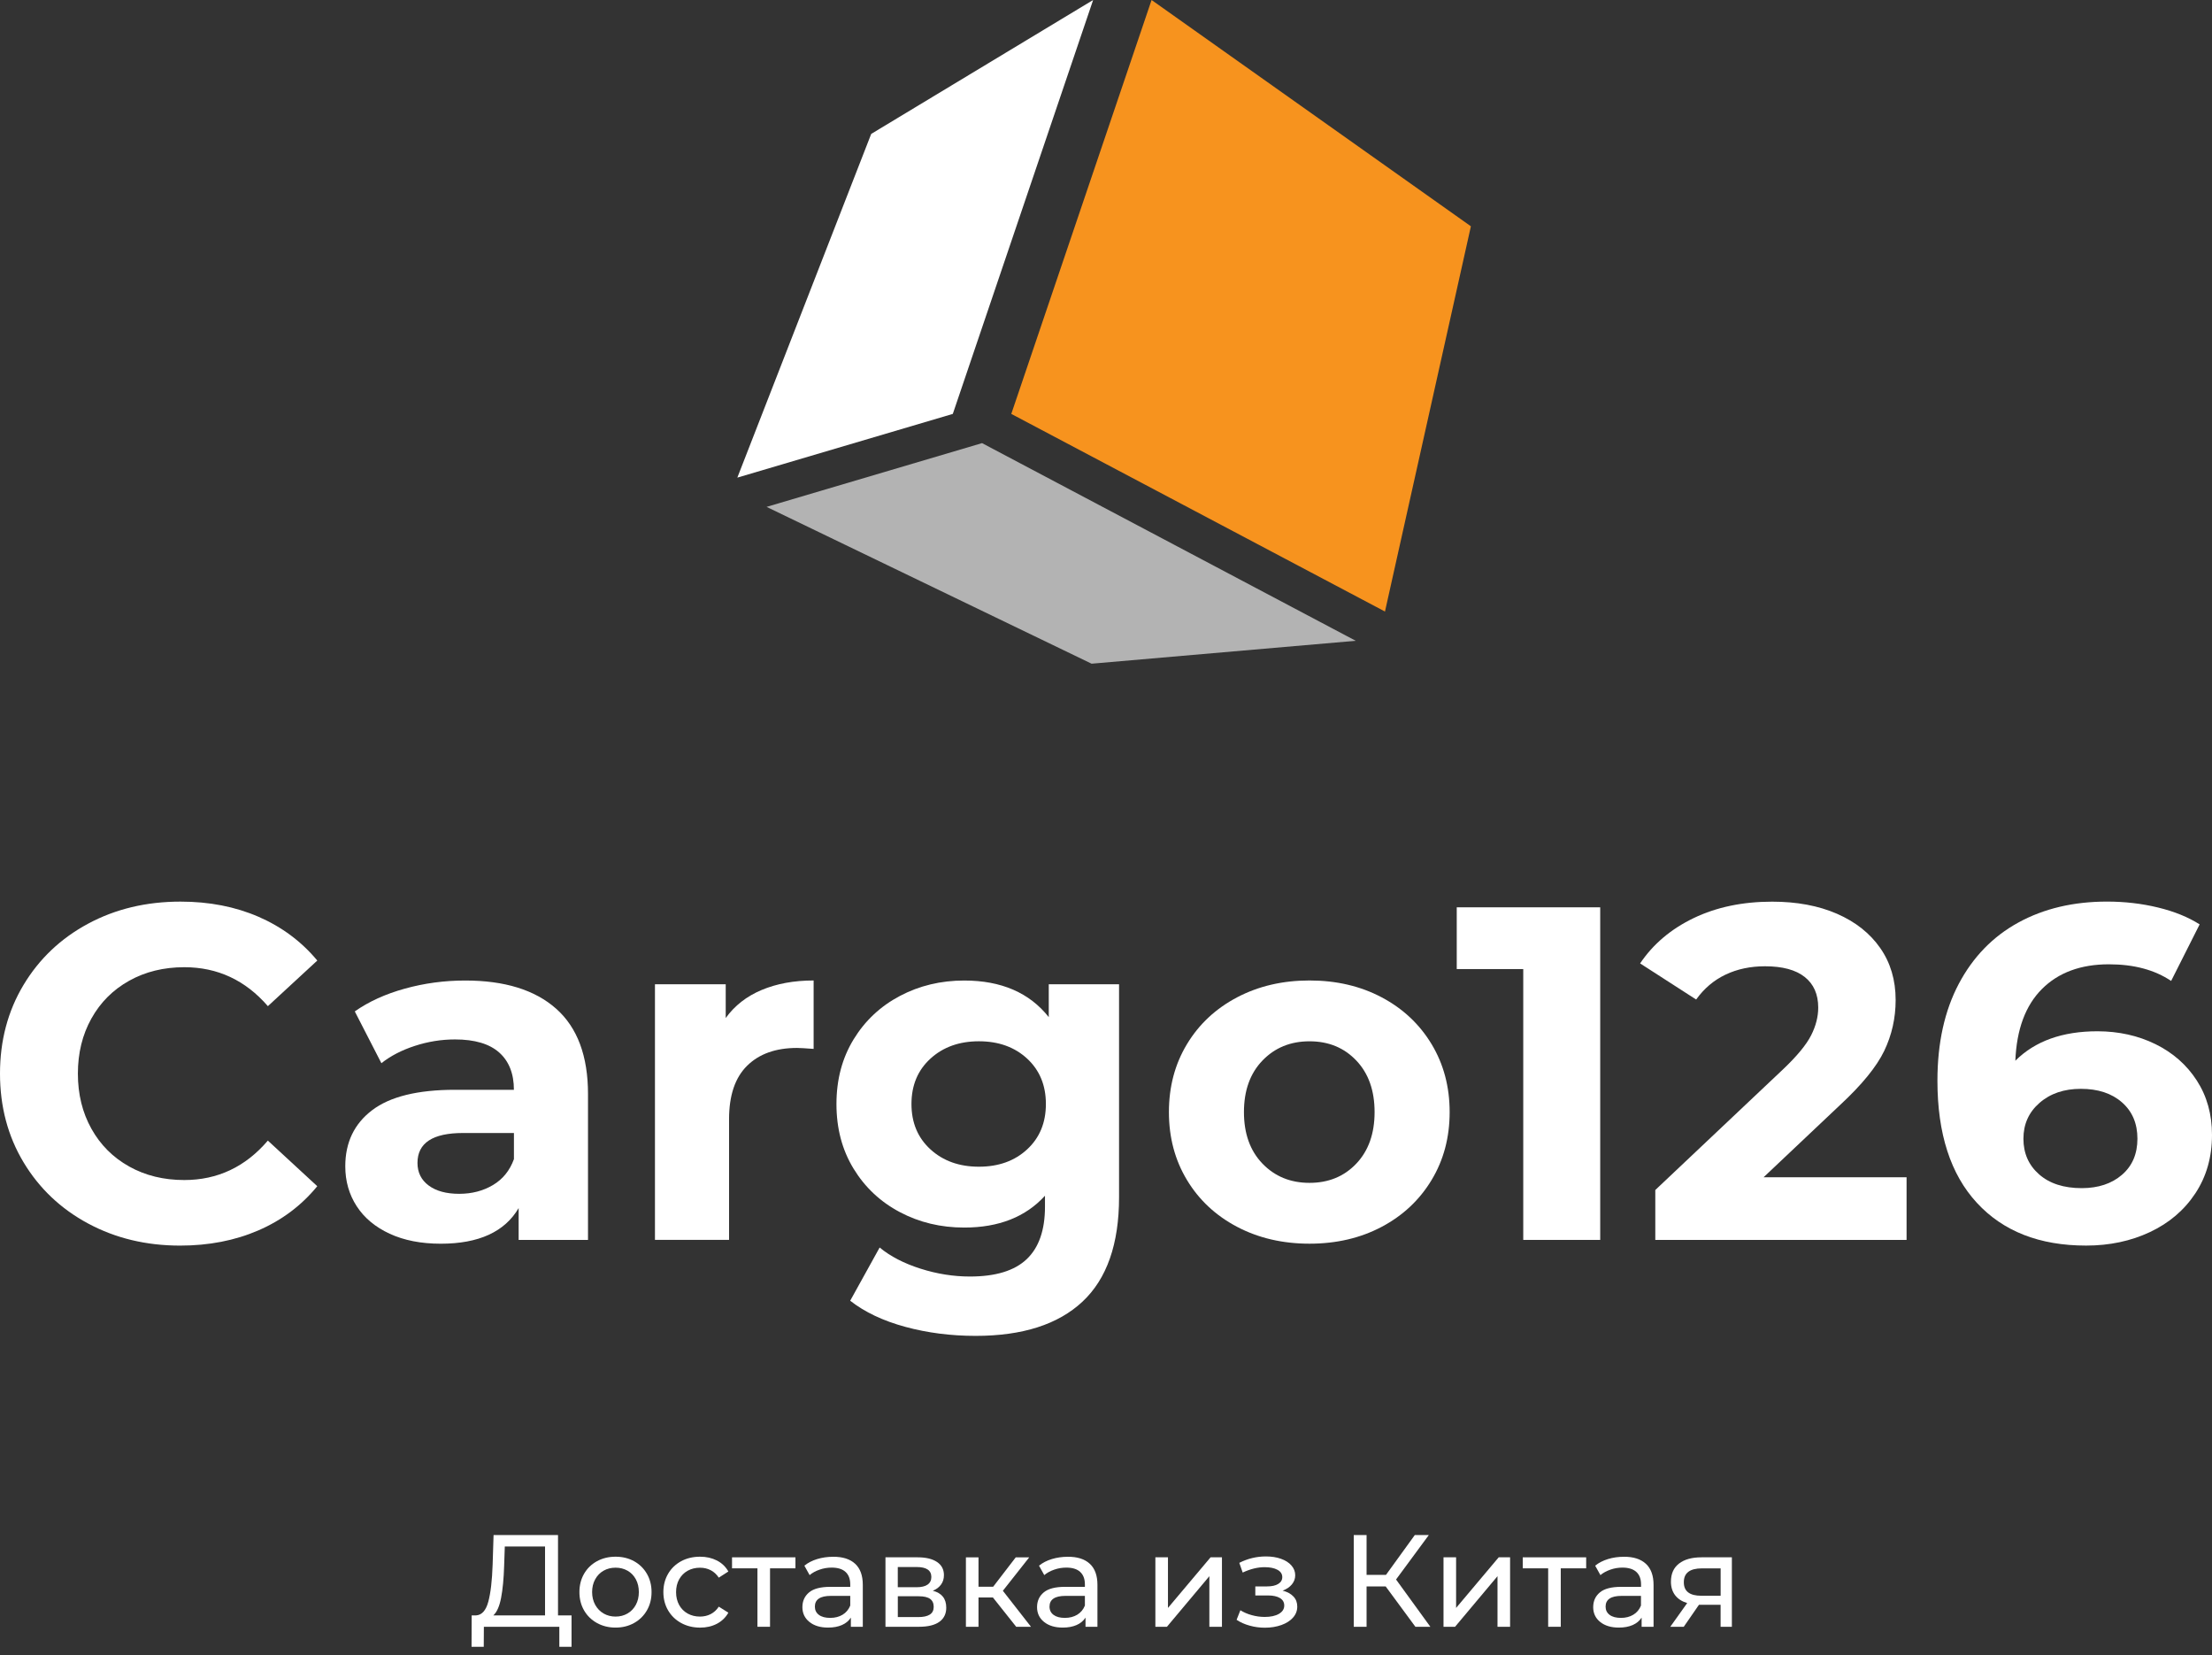
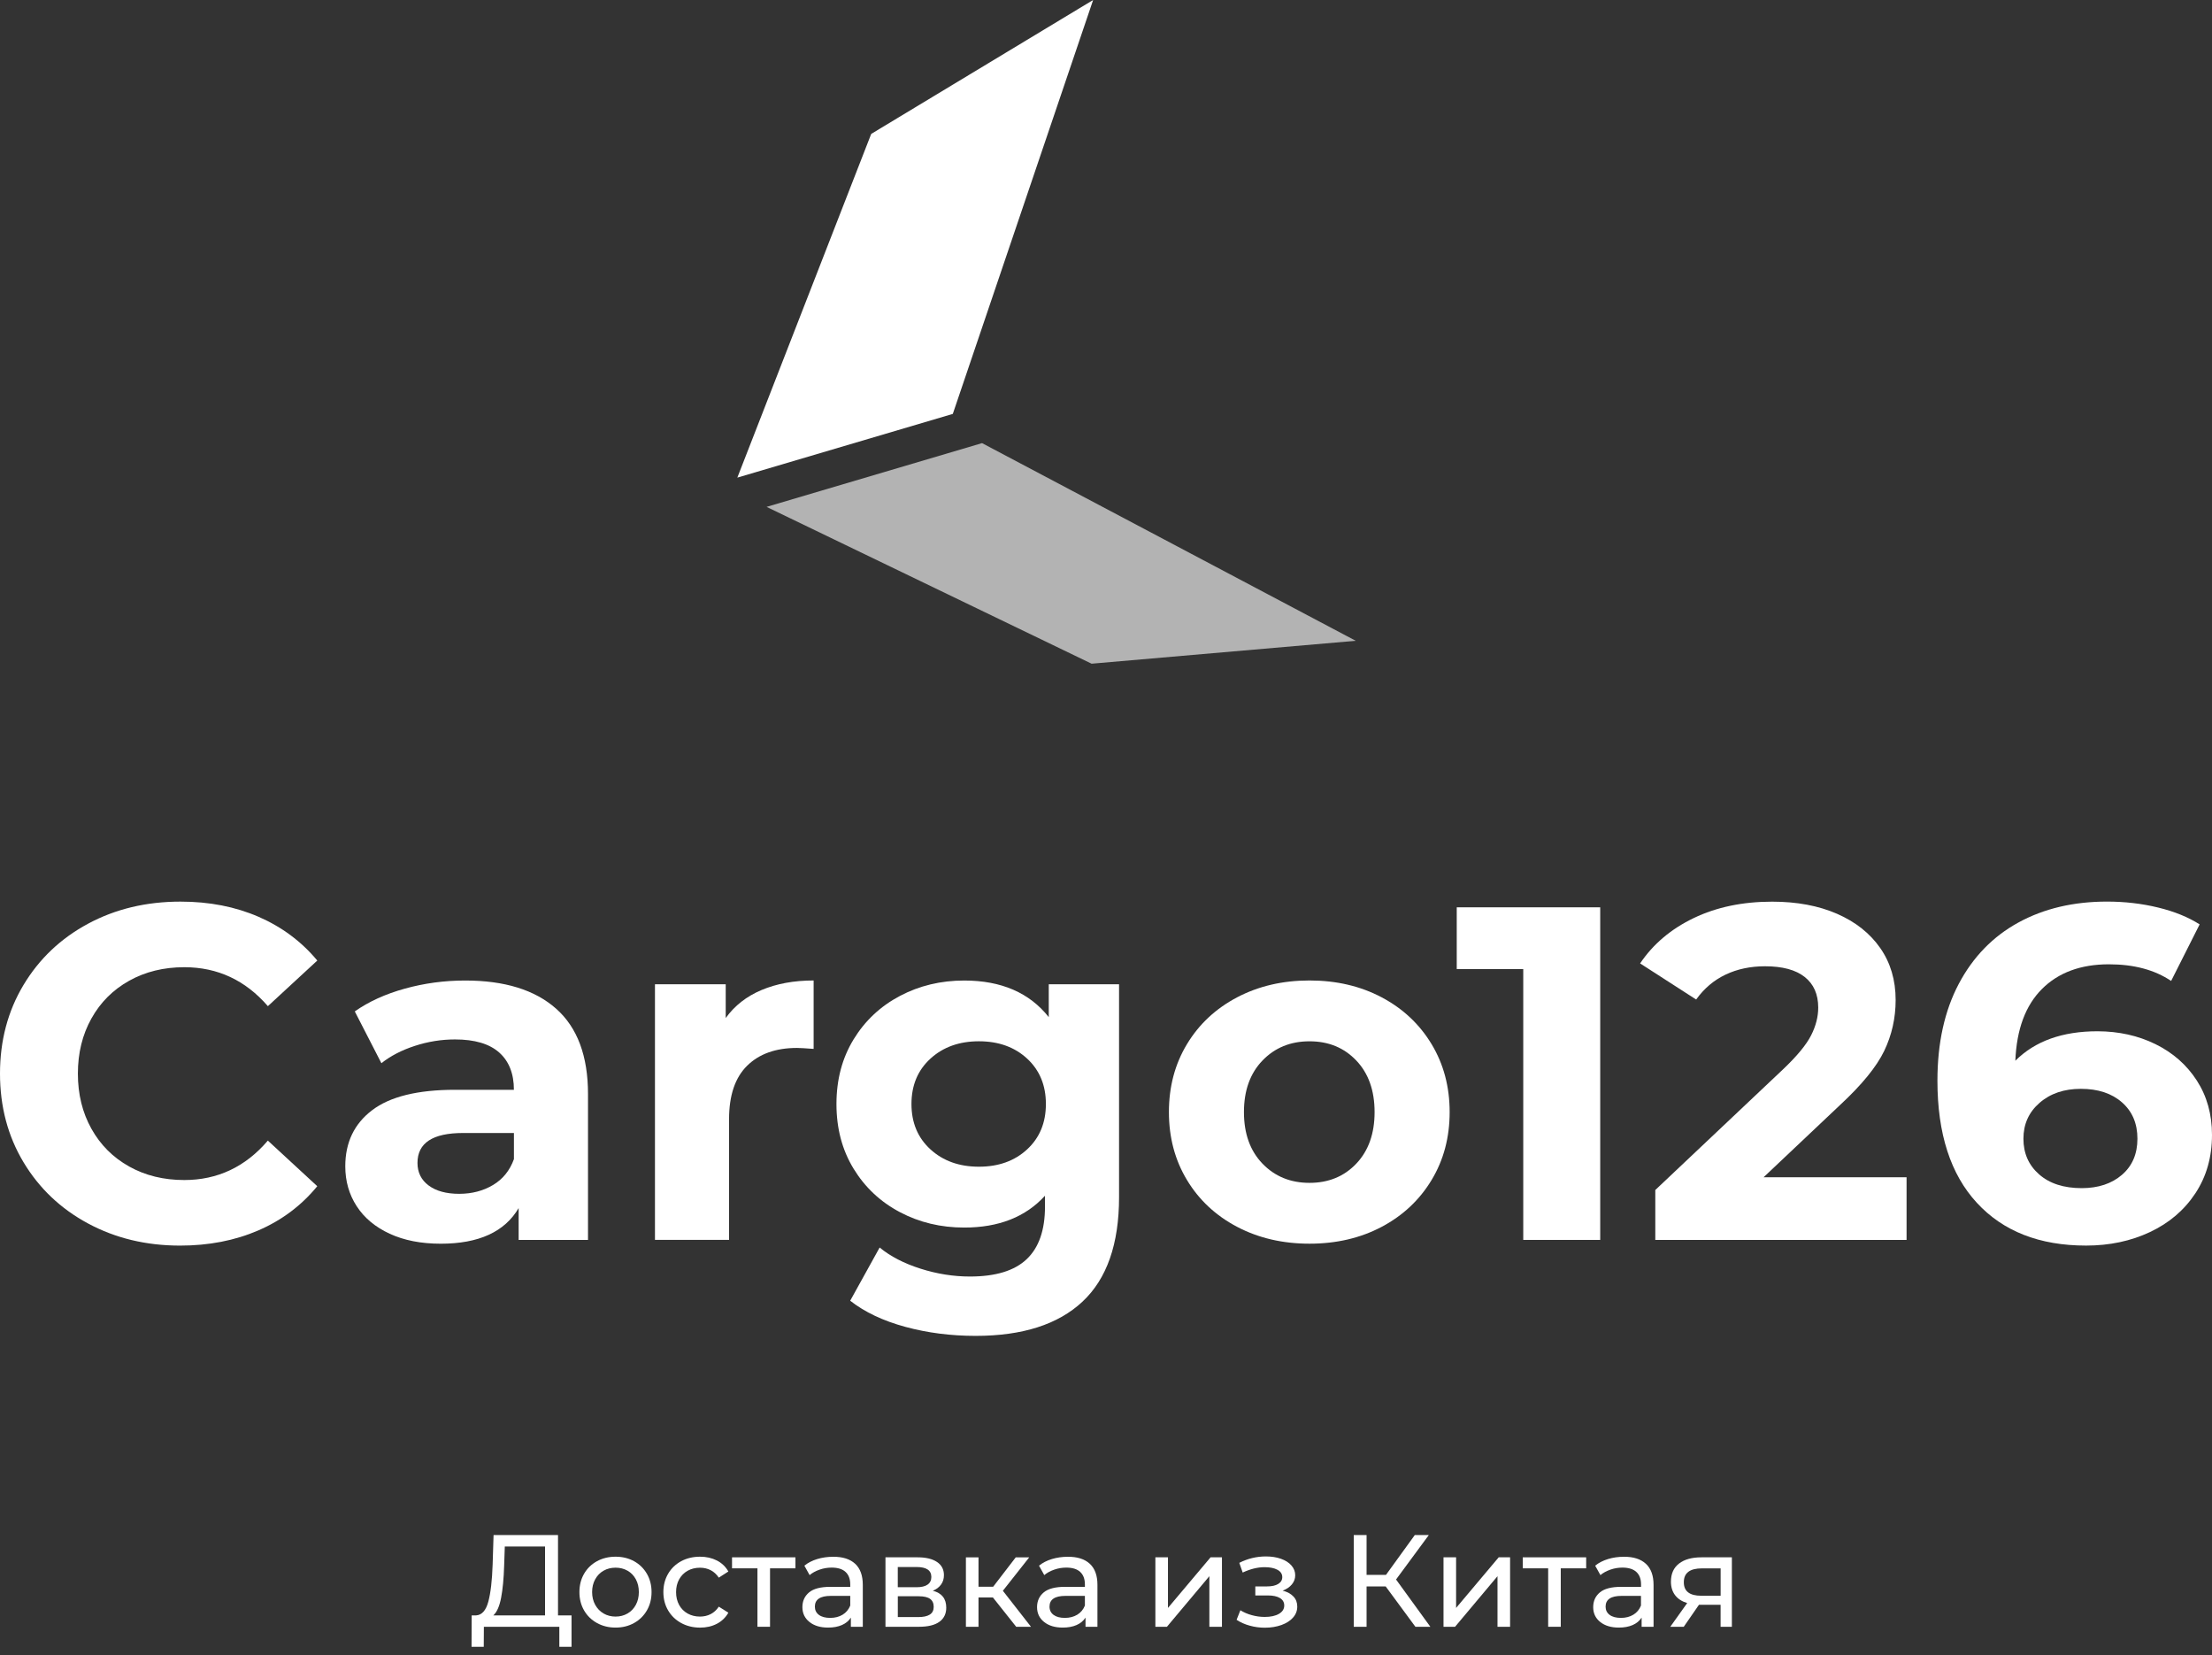
<svg xmlns="http://www.w3.org/2000/svg" width="258" height="193" viewBox="0 0 258 193" fill="none">
  <rect x="0" y="0" width="258" height="193" fill="#333333" stroke="none" />
  <path d="M10.275 142.668C7.081 140.952 4.569 138.567 2.741 135.521C0.913 132.475 0 129.03 0 125.188C0 121.347 0.913 117.902 2.741 114.856C4.569 111.81 7.081 109.425 10.275 107.709C13.469 105.992 17.063 105.134 21.052 105.134C24.412 105.134 27.449 105.726 30.166 106.908C32.88 108.09 35.162 109.788 37.008 112.006L31.245 117.325C28.622 114.297 25.373 112.783 21.496 112.783C19.093 112.783 16.954 113.309 15.068 114.36C13.182 115.412 11.713 116.878 10.662 118.764C9.61 120.649 9.084 122.789 9.084 125.192C9.084 127.594 9.61 129.734 10.662 131.619C11.713 133.505 13.182 134.971 15.065 136.023C16.948 137.074 19.09 137.6 21.493 137.6C25.37 137.6 28.622 136.068 31.242 133.001L37.005 138.319C35.159 140.574 32.868 142.29 30.136 143.472C27.401 144.654 24.355 145.246 20.994 145.246C17.041 145.243 13.469 144.385 10.275 142.668Z" fill="white" />
  <path d="M64.872 117.627C67.347 119.824 68.583 123.139 68.583 127.573V144.581H60.493V140.87C58.867 143.641 55.839 145.025 51.408 145.025C49.118 145.025 47.132 144.638 45.452 143.862C43.772 143.085 42.487 142.015 41.602 140.649C40.716 139.283 40.272 137.733 40.272 135.995C40.272 133.224 41.315 131.045 43.403 129.458C45.488 127.872 48.713 127.077 53.071 127.077H59.94C59.94 125.194 59.365 123.744 58.223 122.728C57.078 121.713 55.361 121.205 53.071 121.205C51.481 121.205 49.922 121.456 48.389 121.955C46.857 122.453 45.555 123.127 44.485 123.976L41.381 117.938C43.007 116.793 44.953 115.907 47.226 115.279C49.498 114.65 51.831 114.336 54.234 114.336C58.852 114.33 62.397 115.43 64.872 117.627ZM57.504 138.18C58.649 137.497 59.462 136.491 59.943 135.161V132.115H54.013C50.468 132.115 48.694 133.278 48.694 135.605C48.694 136.714 49.13 137.591 49.997 138.237C50.864 138.884 52.055 139.208 53.569 139.208C55.047 139.205 56.358 138.863 57.504 138.18Z" fill="white" />
  <path d="M88.834 115.439C90.587 114.702 92.608 114.33 94.899 114.33V122.308C93.938 122.236 93.291 122.197 92.959 122.197C90.484 122.197 88.544 122.889 87.141 124.273C85.736 125.657 85.035 127.736 85.035 130.504V144.575H76.392V114.774H84.645V118.709C85.682 117.268 87.078 116.177 88.834 115.439Z" fill="white" />
  <path d="M130.523 114.774V139.594C130.523 145.061 129.1 149.123 126.256 151.782C123.412 154.442 119.257 155.772 113.79 155.772C110.91 155.772 108.175 155.421 105.591 154.72C103.004 154.019 100.862 153.003 99.163 151.674L102.599 145.469C103.853 146.503 105.443 147.325 107.365 147.935C109.284 148.546 111.206 148.851 113.128 148.851C116.12 148.851 118.326 148.177 119.749 146.829C121.17 145.481 121.883 143.441 121.883 140.707V139.431C119.629 141.906 116.489 143.142 112.463 143.142C109.728 143.142 107.229 142.544 104.956 141.341C102.684 140.141 100.886 138.452 99.556 136.273C98.226 134.094 97.561 131.583 97.561 128.739C97.561 125.895 98.226 123.384 99.556 121.205C100.886 119.026 102.687 117.337 104.956 116.137C107.229 114.937 109.728 114.336 112.463 114.336C116.785 114.336 120.073 115.759 122.324 118.603V114.774H130.523ZM119.801 134.025C121.261 132.677 121.989 130.915 121.989 128.733C121.989 126.554 121.261 124.792 119.801 123.441C118.341 122.094 116.468 121.42 114.177 121.42C111.886 121.42 110.003 122.094 108.526 123.441C107.048 124.789 106.31 126.554 106.31 128.733C106.31 130.912 107.048 132.677 108.526 134.025C110.003 135.373 111.886 136.046 114.177 136.046C116.468 136.046 118.341 135.373 119.801 134.025Z" fill="white" />
  <path d="M144.289 143.055C141.796 141.743 139.846 139.924 138.444 137.597C137.039 135.27 136.338 132.629 136.338 129.676C136.338 126.721 137.039 124.079 138.444 121.755C139.846 119.428 141.796 117.609 144.289 116.297C146.782 114.986 149.599 114.33 152.738 114.33C155.878 114.33 158.683 114.986 161.158 116.297C163.633 117.609 165.57 119.428 166.975 121.755C168.378 124.082 169.082 126.724 169.082 129.676C169.082 132.632 168.381 135.273 166.975 137.597C165.57 139.924 163.633 141.743 161.158 143.055C158.683 144.366 155.875 145.022 152.738 145.022C149.599 145.022 146.782 144.366 144.289 143.055ZM158.193 135.687C159.614 134.191 160.327 132.187 160.327 129.676C160.327 127.165 159.617 125.161 158.193 123.665C156.77 122.169 154.954 121.423 152.735 121.423C150.52 121.423 148.692 122.169 147.25 123.665C145.809 125.161 145.09 127.165 145.09 129.676C145.09 132.187 145.809 134.191 147.25 135.687C148.692 137.183 150.52 137.929 152.735 137.929C154.954 137.929 156.773 137.183 158.193 135.687Z" fill="white" />
  <path d="M186.643 105.799V144.581H177.667V113H169.91V105.799H186.643Z" fill="white" />
  <path d="M222.376 137.268V144.581H193.068V138.763L208.027 124.635C209.614 123.121 210.686 121.819 211.24 120.731C211.793 119.643 212.071 118.561 212.071 117.491C212.071 115.941 211.545 114.75 210.493 113.919C209.441 113.088 207.897 112.674 205.866 112.674C204.168 112.674 202.633 112.997 201.27 113.644C199.904 114.291 198.758 115.261 197.834 116.551L191.297 112.341C192.811 110.09 194.899 108.325 197.556 107.05C200.215 105.775 203.261 105.14 206.697 105.14C209.577 105.14 212.098 105.611 214.259 106.551C216.419 107.494 218.1 108.824 219.299 110.54C220.499 112.257 221.101 114.279 221.101 116.606C221.101 118.712 220.656 120.688 219.771 122.535C218.885 124.381 217.166 126.488 214.618 128.851L205.7 137.274H222.376V137.268Z" fill="white" />
  <path d="M251.406 121.755C253.437 122.753 255.044 124.164 256.226 125.992C257.408 127.821 258 129.936 258 132.336C258 134.922 257.353 137.192 256.06 139.15C254.766 141.109 253.004 142.614 250.768 143.665C248.532 144.717 246.051 145.243 243.316 145.243C237.885 145.243 233.639 143.581 230.575 140.256C227.507 136.932 225.975 132.187 225.975 126.019C225.975 121.625 226.806 117.857 228.468 114.717C230.13 111.577 232.448 109.196 235.422 107.57C238.396 105.944 241.838 105.131 245.755 105.131C247.822 105.131 249.807 105.361 251.711 105.823C253.612 106.285 255.229 106.941 256.558 107.79L253.234 114.384C251.312 113.091 248.894 112.444 245.978 112.444C242.69 112.444 240.085 113.405 238.166 115.324C236.244 117.246 235.211 120.033 235.062 123.689C237.353 121.399 240.548 120.253 244.645 120.253C247.124 120.259 249.375 120.758 251.406 121.755ZM247.501 136.99C248.701 135.956 249.302 134.551 249.302 132.78C249.302 131.006 248.701 129.595 247.501 128.543C246.302 127.491 244.703 126.965 242.708 126.965C240.75 126.965 239.142 127.509 237.888 128.6C236.631 129.691 236.005 131.084 236.005 132.783C236.005 134.481 236.616 135.868 237.834 136.938C239.052 138.011 240.714 138.546 242.82 138.546C244.739 138.54 246.302 138.023 247.501 136.99Z" fill="white" />
-   <path d="M134.316 0L171.56 26.387L161.539 71.309L117.953 48.264L134.316 0Z" fill="#F7931E" />
  <path d="M86 55.694L101.615 15.615L127.499 0L111.132 48.264L86 55.694Z" fill="white" />
  <path d="M127.319 77.391L158.129 74.72L114.543 51.671L89.41 59.105L127.319 77.391Z" fill="#B3B3B3" />
  <path d="M66.662 188.365V192.031H65.238V189.693H56.437L56.423 192.031H55L55.014 188.365H55.532C56.203 188.324 56.676 187.793 56.955 186.77C57.23 185.748 57.396 184.302 57.459 182.437L57.568 179H65.085V188.369H66.662V188.365ZM58.446 186.32C58.257 187.306 57.955 187.991 57.536 188.369H63.572V180.329H58.878L58.802 182.576C58.757 184.081 58.635 185.329 58.446 186.32Z" fill="white" />
  <path d="M69.626 189.252C68.986 188.896 68.481 188.405 68.121 187.779C67.761 187.153 67.581 186.441 67.581 185.648C67.581 184.855 67.761 184.144 68.121 183.518C68.481 182.892 68.986 182.401 69.626 182.049C70.27 181.698 70.99 181.522 71.797 181.522C72.603 181.522 73.324 181.698 73.959 182.049C74.594 182.401 75.094 182.892 75.454 183.518C75.815 184.144 75.995 184.855 75.995 185.648C75.995 186.441 75.815 187.153 75.454 187.779C75.094 188.405 74.594 188.896 73.959 189.252C73.324 189.608 72.603 189.788 71.797 189.788C70.99 189.788 70.27 189.608 69.626 189.252ZM73.193 188.144C73.607 187.905 73.927 187.567 74.162 187.135C74.396 186.702 74.513 186.207 74.513 185.644C74.513 185.085 74.396 184.585 74.162 184.153C73.927 183.72 73.603 183.387 73.193 183.153C72.779 182.919 72.315 182.801 71.797 182.801C71.279 182.801 70.81 182.919 70.4 183.153C69.986 183.387 69.662 183.72 69.423 184.153C69.184 184.585 69.062 185.081 69.062 185.644C69.062 186.202 69.184 186.702 69.423 187.135C69.662 187.567 69.99 187.905 70.4 188.144C70.81 188.382 71.279 188.504 71.797 188.504C72.315 188.504 72.783 188.382 73.193 188.144Z" fill="white" />
  <path d="M79.445 189.252C78.796 188.896 78.292 188.405 77.923 187.779C77.558 187.153 77.373 186.441 77.373 185.648C77.373 184.855 77.558 184.144 77.923 183.518C78.287 182.892 78.796 182.401 79.445 182.049C80.094 181.698 80.828 181.522 81.652 181.522C82.386 181.522 83.04 181.671 83.616 181.964C84.193 182.261 84.639 182.689 84.954 183.247L83.837 183.964C83.58 183.576 83.265 183.288 82.891 183.094C82.513 182.901 82.098 182.806 81.639 182.806C81.107 182.806 80.634 182.923 80.211 183.157C79.787 183.392 79.459 183.725 79.215 184.157C78.977 184.59 78.855 185.085 78.855 185.648C78.855 186.22 78.977 186.72 79.215 187.153C79.454 187.585 79.787 187.918 80.211 188.153C80.634 188.387 81.112 188.504 81.639 188.504C82.098 188.504 82.517 188.409 82.891 188.216C83.269 188.022 83.585 187.734 83.837 187.346L84.954 188.049C84.639 188.608 84.193 189.04 83.616 189.342C83.04 189.644 82.386 189.792 81.652 189.792C80.828 189.788 80.094 189.608 79.445 189.252Z" fill="white" />
  <path d="M92.778 182.878H89.814V189.693H88.346V182.878H85.382V181.594H92.778V182.878V182.878Z" fill="white" />
  <path d="M99.742 182.347C100.336 182.896 100.634 183.716 100.634 184.806V189.698H99.242V188.626C98.999 189.004 98.647 189.293 98.197 189.491C97.742 189.689 97.206 189.788 96.584 189.788C95.679 189.788 94.954 189.567 94.409 189.13C93.864 188.693 93.589 188.117 93.589 187.405C93.589 186.693 93.85 186.117 94.368 185.685C94.886 185.252 95.715 185.036 96.846 185.036H99.17V184.748C99.17 184.117 98.985 183.631 98.62 183.297C98.255 182.959 97.715 182.793 96.999 182.793C96.521 182.793 96.053 182.869 95.593 183.031C95.134 183.189 94.746 183.401 94.431 183.667L93.819 182.567C94.237 182.23 94.737 181.973 95.314 181.797C95.891 181.622 96.512 181.531 97.165 181.531C98.287 181.518 99.143 181.797 99.742 182.347ZM98.282 188.284C98.688 188.036 98.985 187.68 99.17 187.22V186.09H96.909C95.665 186.09 95.044 186.509 95.044 187.342C95.044 187.748 95.201 188.072 95.517 188.306C95.832 188.54 96.269 188.657 96.832 188.657C97.391 188.657 97.873 188.531 98.282 188.284Z" fill="white" />
  <path d="M110.368 187.464C110.368 188.175 110.102 188.725 109.566 189.112C109.03 189.5 108.233 189.693 107.174 189.693H103.278V181.594H107.039C107.998 181.594 108.746 181.775 109.287 182.135C109.827 182.495 110.097 183.009 110.097 183.671C110.097 184.099 109.985 184.468 109.755 184.779C109.525 185.09 109.206 185.329 108.8 185.491C109.845 185.757 110.368 186.414 110.368 187.464ZM104.715 185.081H106.917C107.476 185.081 107.904 184.977 108.192 184.775C108.48 184.572 108.629 184.275 108.629 183.887C108.629 183.112 108.057 182.725 106.917 182.725H104.715V185.081ZM108.444 188.274C108.751 188.081 108.904 187.779 108.904 187.374C108.904 186.955 108.764 186.644 108.485 186.441C108.206 186.238 107.764 186.135 107.165 186.135H104.719V188.563H107.07C107.679 188.567 108.138 188.468 108.444 188.274Z" fill="white" />
  <path d="M115.809 186.275H114.129V189.698H112.66V181.599H114.129V185.022H115.84L118.471 181.599H120.043L116.971 185.495L120.255 189.698H118.53L115.809 186.275Z" fill="white" />
  <path d="M127.111 182.347C127.705 182.896 128.002 183.716 128.002 184.806V189.698H126.611V188.626C126.367 189.004 126.016 189.293 125.566 189.491C125.111 189.689 124.575 189.788 123.953 189.788C123.048 189.788 122.322 189.567 121.777 189.13C121.232 188.693 120.958 188.117 120.958 187.405C120.958 186.693 121.219 186.117 121.737 185.685C122.255 185.252 123.084 185.036 124.214 185.036H126.538V184.748C126.538 184.117 126.354 183.631 125.989 183.297C125.624 182.959 125.084 182.793 124.367 182.793C123.89 182.793 123.421 182.869 122.962 183.031C122.503 183.189 122.115 183.401 121.8 183.667L121.187 182.567C121.606 182.23 122.106 181.973 122.683 181.797C123.259 181.622 123.881 181.531 124.534 181.531C125.656 181.518 126.516 181.797 127.111 182.347ZM125.651 188.284C126.057 188.036 126.354 187.68 126.538 187.22V186.09H124.277C123.034 186.09 122.412 186.509 122.412 187.342C122.412 187.748 122.57 188.072 122.885 188.306C123.201 188.54 123.638 188.657 124.201 188.657C124.759 188.657 125.241 188.531 125.651 188.284Z" fill="white" />
  <path d="M134.759 181.594H136.227V187.495L141.196 181.594H142.524V189.693H141.056V183.793L136.106 189.693H134.759V181.594V181.594Z" fill="white" />
  <path d="M150.866 186.166C151.164 186.482 151.308 186.873 151.308 187.342C151.308 187.819 151.146 188.247 150.817 188.617C150.493 188.99 150.038 189.279 149.466 189.486C148.889 189.693 148.245 189.801 147.533 189.801C146.934 189.801 146.344 189.725 145.768 189.563C145.191 189.405 144.677 189.18 144.232 188.882L144.673 187.765C145.06 188.009 145.502 188.202 146.002 188.337C146.502 188.477 147.006 188.545 147.515 188.545C148.209 188.545 148.763 188.423 149.173 188.184C149.583 187.945 149.79 187.621 149.79 187.216C149.79 186.837 149.623 186.549 149.294 186.346C148.961 186.144 148.497 186.04 147.898 186.04H146.416V184.986H147.79C148.34 184.986 148.772 184.892 149.087 184.698C149.403 184.504 149.56 184.238 149.56 183.905C149.56 183.54 149.376 183.252 149.002 183.049C148.628 182.847 148.128 182.743 147.497 182.743C146.691 182.743 145.84 182.95 144.943 183.369L144.547 182.238C145.533 181.738 146.569 181.491 147.65 181.491C148.303 181.491 148.889 181.581 149.407 181.765C149.925 181.95 150.335 182.207 150.628 182.545C150.925 182.883 151.069 183.261 151.069 183.689C151.069 184.085 150.939 184.441 150.673 184.761C150.407 185.076 150.051 185.315 149.601 185.477C150.155 185.621 150.569 185.851 150.866 186.166Z" fill="white" />
  <path d="M161.623 184.991H159.393V189.698H157.898V179H159.393V183.644H161.654L165.015 179H166.65L162.83 184.18L166.835 189.698H165.091L161.623 184.991Z" fill="white" />
  <path d="M168.366 181.594H169.834V187.495L174.803 181.594H176.131V189.693H174.663V183.793L169.713 189.693H168.366V181.594Z" fill="white" />
  <path d="M185.005 182.878H182.041V189.693H180.573V182.878H177.609V181.594H185.005V182.878V182.878Z" fill="white" />
  <path d="M191.969 182.347C192.563 182.896 192.865 183.716 192.865 184.806V189.698H191.473V188.626C191.23 189.004 190.879 189.293 190.428 189.491C189.978 189.689 189.437 189.788 188.816 189.788C187.91 189.788 187.185 189.567 186.64 189.13C186.095 188.693 185.825 188.117 185.825 187.405C185.825 186.693 186.086 186.117 186.604 185.685C187.122 185.252 187.951 185.036 189.082 185.036H191.406V184.748C191.406 184.117 191.221 183.631 190.856 183.297C190.491 182.964 189.951 182.793 189.235 182.793C188.757 182.793 188.289 182.869 187.829 183.031C187.37 183.194 186.983 183.401 186.667 183.667L186.055 182.567C186.474 182.23 186.974 181.973 187.55 181.797C188.131 181.617 188.748 181.531 189.401 181.531C190.514 181.518 191.37 181.797 191.969 182.347ZM190.509 188.284C190.919 188.036 191.212 187.68 191.397 187.22V186.09H189.136C187.892 186.09 187.271 186.509 187.271 187.342C187.271 187.748 187.428 188.072 187.744 188.306C188.059 188.54 188.496 188.657 189.059 188.657C189.618 188.657 190.1 188.531 190.509 188.284Z" fill="white" />
  <path d="M202 181.594V189.693H200.685V187.126H198.329H198.162L196.388 189.693H194.816L196.788 186.928C196.176 186.743 195.707 186.441 195.383 186.018C195.059 185.594 194.892 185.067 194.892 184.437C194.892 183.509 195.207 182.806 195.838 182.32C196.469 181.833 197.343 181.594 198.451 181.594H202ZM196.906 185.684C197.248 185.946 197.757 186.076 198.442 186.076H200.689V182.883H198.505C197.099 182.883 196.397 183.419 196.397 184.486C196.392 185.027 196.563 185.423 196.906 185.684Z" fill="white" />
</svg>